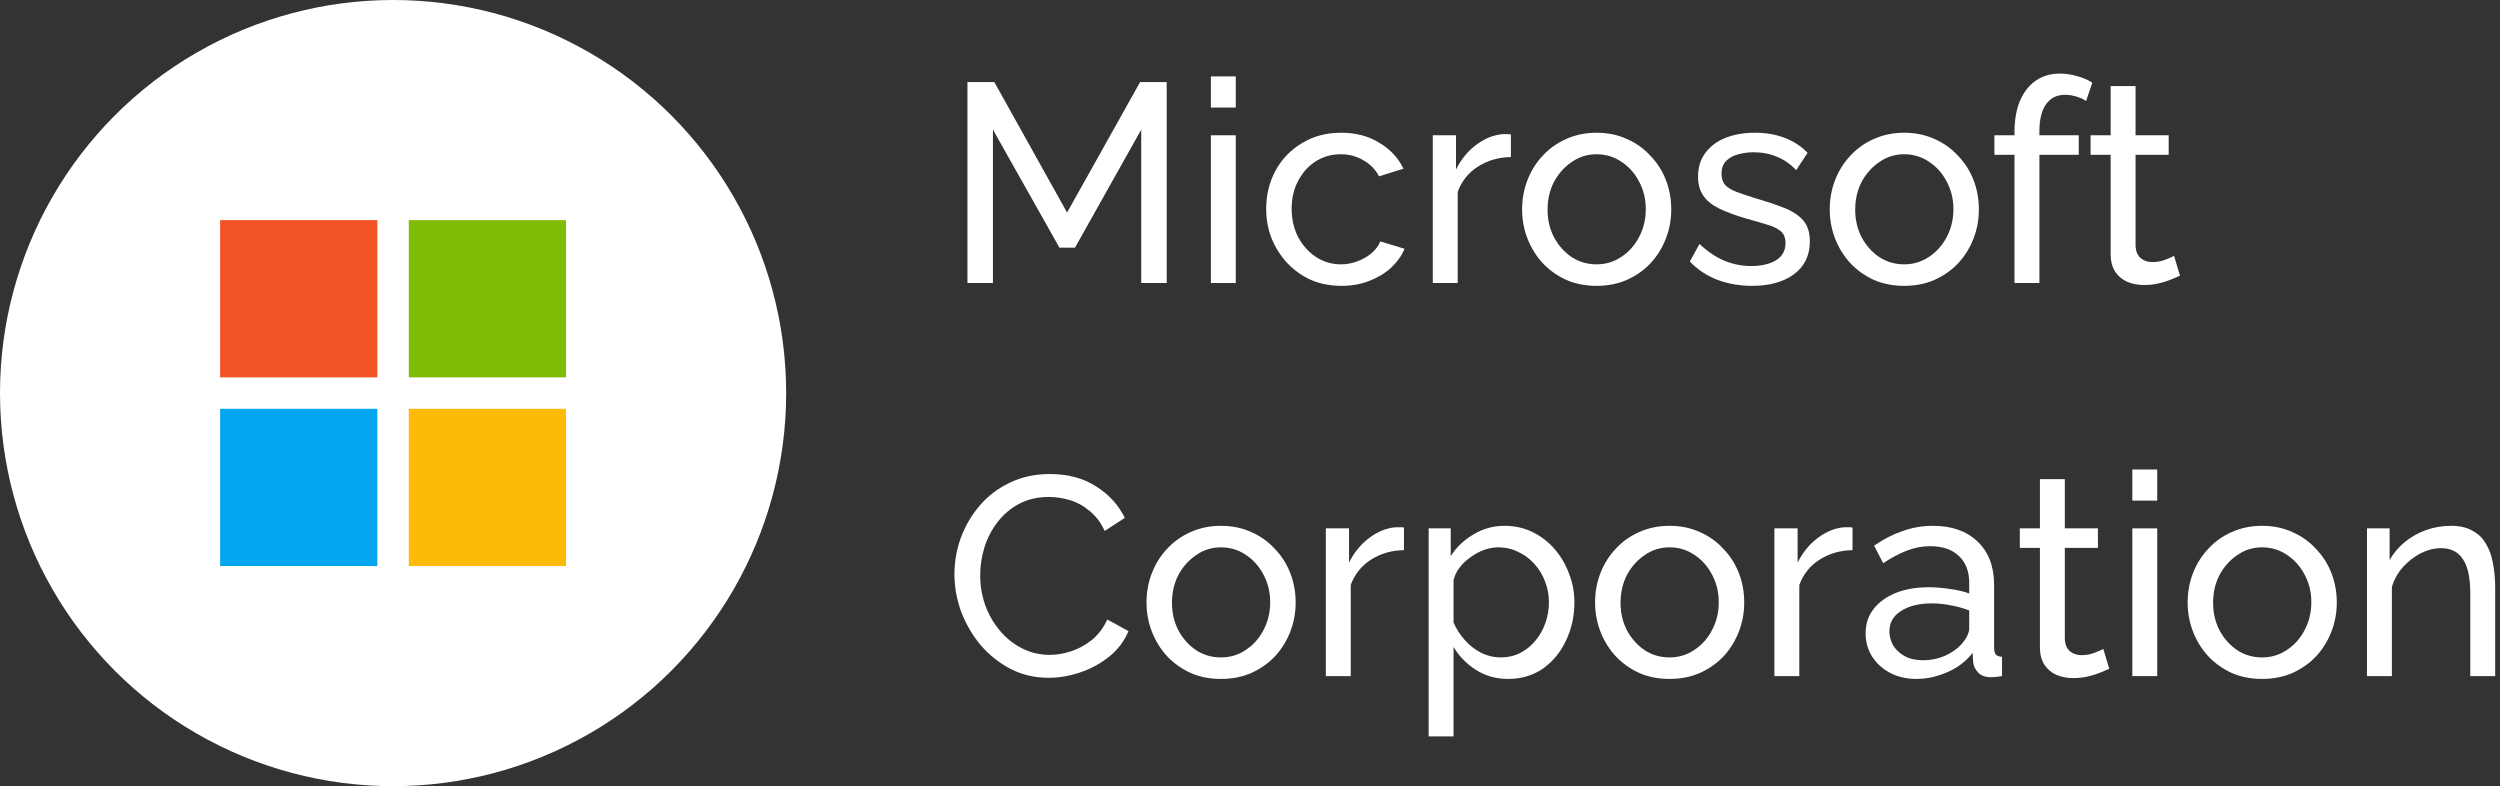
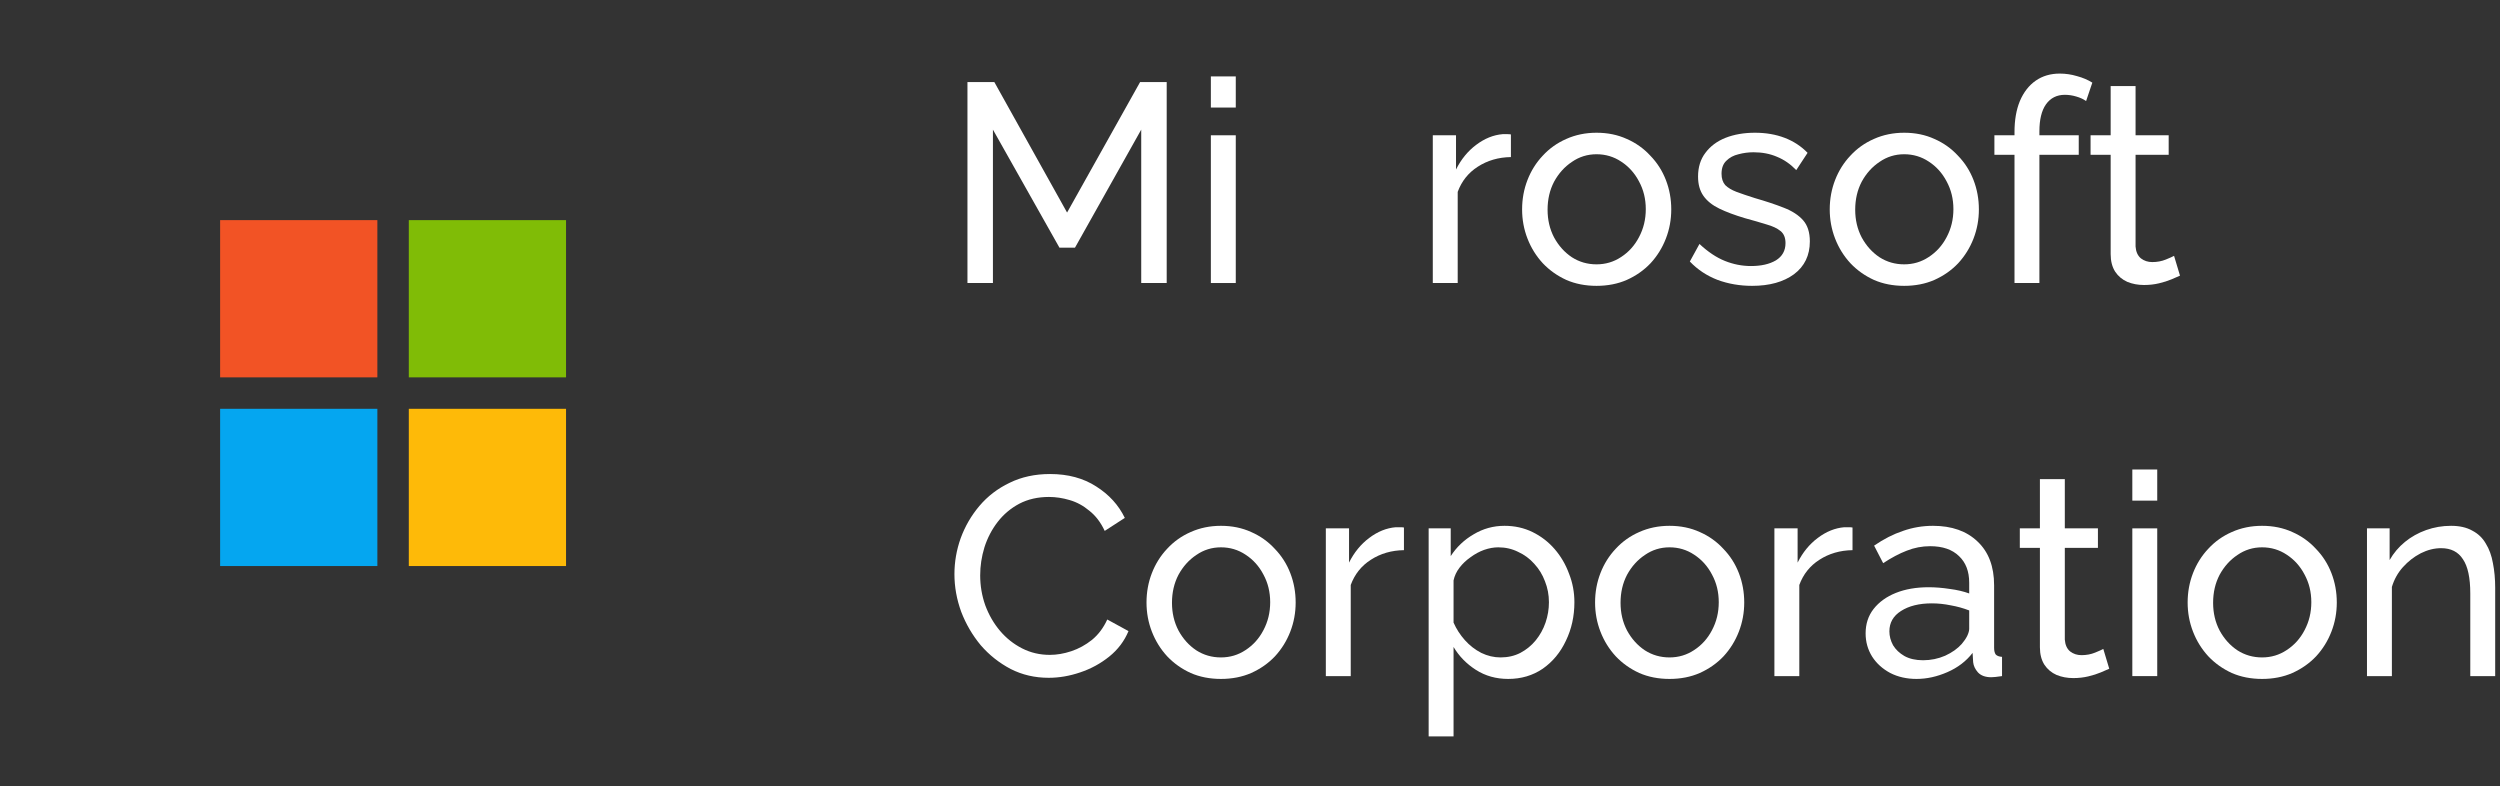
<svg xmlns="http://www.w3.org/2000/svg" width="159" height="50" viewBox="0 0 159 50" fill="none">
  <rect x="0" y="0" width="159" height="50" fill="#333333" stroke="none" />
  <path d="M72.582 18V8.244L68.37 15.75H67.38L63.15 8.244V18H61.53V5.22H63.24L67.866 13.518L72.51 5.22H74.202V18H72.582Z" fill="white" />
  <path d="M77.011 18V8.604H78.595V18H77.011ZM77.011 6.84V4.86H78.595V6.84H77.011Z" fill="white" />
-   <path d="M85.317 18.18C84.609 18.18 83.961 18.054 83.373 17.802C82.797 17.538 82.293 17.178 81.861 16.722C81.441 16.266 81.111 15.744 80.871 15.156C80.643 14.568 80.529 13.944 80.529 13.284C80.529 12.396 80.727 11.586 81.123 10.854C81.519 10.122 82.077 9.54 82.797 9.108C83.517 8.664 84.351 8.442 85.299 8.442C86.223 8.442 87.027 8.652 87.711 9.072C88.407 9.48 88.923 10.032 89.259 10.728L87.711 11.214C87.471 10.77 87.135 10.428 86.703 10.188C86.271 9.936 85.791 9.81 85.263 9.81C84.687 9.81 84.159 9.96 83.679 10.26C83.211 10.56 82.839 10.974 82.563 11.502C82.287 12.018 82.149 12.612 82.149 13.284C82.149 13.944 82.287 14.544 82.563 15.084C82.851 15.612 83.229 16.032 83.697 16.344C84.177 16.656 84.705 16.812 85.281 16.812C85.653 16.812 86.007 16.746 86.343 16.614C86.691 16.482 86.991 16.308 87.243 16.092C87.507 15.864 87.687 15.618 87.783 15.354L89.331 15.822C89.139 16.278 88.845 16.686 88.449 17.046C88.065 17.394 87.603 17.67 87.063 17.874C86.535 18.078 85.953 18.18 85.317 18.18Z" fill="white" />
  <path d="M96.094 9.99C95.302 10.002 94.6 10.206 93.988 10.602C93.388 10.986 92.962 11.52 92.71 12.204V18H91.126V8.604H92.602V10.782C92.926 10.134 93.352 9.612 93.88 9.216C94.42 8.808 94.984 8.58 95.572 8.532C95.692 8.532 95.794 8.532 95.878 8.532C95.962 8.532 96.034 8.538 96.094 8.55V9.99Z" fill="white" />
  <path d="M101.54 18.18C100.832 18.18 100.19 18.054 99.614 17.802C99.038 17.538 98.54 17.184 98.12 16.74C97.7 16.284 97.376 15.762 97.148 15.174C96.92 14.586 96.806 13.968 96.806 13.32C96.806 12.66 96.92 12.036 97.148 11.448C97.376 10.86 97.7 10.344 98.12 9.9C98.54 9.444 99.038 9.09 99.614 8.838C100.202 8.574 100.844 8.442 101.54 8.442C102.248 8.442 102.89 8.574 103.466 8.838C104.042 9.09 104.54 9.444 104.96 9.9C105.392 10.344 105.722 10.86 105.95 11.448C106.178 12.036 106.292 12.66 106.292 13.32C106.292 13.968 106.178 14.586 105.95 15.174C105.722 15.762 105.398 16.284 104.978 16.74C104.558 17.184 104.054 17.538 103.466 17.802C102.89 18.054 102.248 18.18 101.54 18.18ZM98.426 13.338C98.426 13.986 98.564 14.574 98.84 15.102C99.128 15.63 99.506 16.05 99.974 16.362C100.442 16.662 100.964 16.812 101.54 16.812C102.116 16.812 102.638 16.656 103.106 16.344C103.586 16.032 103.964 15.612 104.24 15.084C104.528 14.544 104.672 13.95 104.672 13.302C104.672 12.654 104.528 12.066 104.24 11.538C103.964 11.01 103.586 10.59 103.106 10.278C102.638 9.966 102.116 9.81 101.54 9.81C100.964 9.81 100.442 9.972 99.974 10.296C99.506 10.608 99.128 11.028 98.84 11.556C98.564 12.084 98.426 12.678 98.426 13.338Z" fill="white" />
  <path d="M111.434 18.18C110.654 18.18 109.922 18.054 109.238 17.802C108.554 17.538 107.966 17.148 107.474 16.632L108.086 15.516C108.626 16.02 109.166 16.38 109.706 16.596C110.246 16.812 110.798 16.92 111.362 16.92C112.01 16.92 112.538 16.8 112.946 16.56C113.354 16.308 113.558 15.942 113.558 15.462C113.558 15.114 113.45 14.856 113.234 14.688C113.03 14.52 112.736 14.382 112.352 14.274C111.968 14.154 111.512 14.022 110.984 13.878C110.336 13.686 109.79 13.482 109.346 13.266C108.902 13.05 108.566 12.78 108.338 12.456C108.11 12.132 107.996 11.724 107.996 11.232C107.996 10.632 108.152 10.128 108.464 9.72C108.776 9.3 109.202 8.982 109.742 8.766C110.294 8.55 110.918 8.442 111.614 8.442C112.31 8.442 112.94 8.55 113.504 8.766C114.068 8.982 114.554 9.3 114.962 9.72L114.242 10.818C113.87 10.434 113.462 10.152 113.018 9.972C112.574 9.78 112.076 9.684 111.524 9.684C111.2 9.684 110.882 9.726 110.57 9.81C110.258 9.882 110 10.02 109.796 10.224C109.592 10.416 109.49 10.692 109.49 11.052C109.49 11.352 109.568 11.592 109.724 11.772C109.892 11.94 110.132 12.084 110.444 12.204C110.768 12.324 111.158 12.456 111.614 12.6C112.322 12.804 112.934 13.008 113.45 13.212C113.978 13.416 114.386 13.68 114.674 14.004C114.962 14.328 115.106 14.778 115.106 15.354C115.106 16.242 114.77 16.938 114.098 17.442C113.426 17.934 112.538 18.18 111.434 18.18Z" fill="white" />
  <path d="M121.105 18.18C120.397 18.18 119.755 18.054 119.179 17.802C118.603 17.538 118.105 17.184 117.685 16.74C117.265 16.284 116.941 15.762 116.713 15.174C116.485 14.586 116.371 13.968 116.371 13.32C116.371 12.66 116.485 12.036 116.713 11.448C116.941 10.86 117.265 10.344 117.685 9.9C118.105 9.444 118.603 9.09 119.179 8.838C119.767 8.574 120.409 8.442 121.105 8.442C121.813 8.442 122.455 8.574 123.031 8.838C123.607 9.09 124.105 9.444 124.525 9.9C124.957 10.344 125.287 10.86 125.515 11.448C125.743 12.036 125.857 12.66 125.857 13.32C125.857 13.968 125.743 14.586 125.515 15.174C125.287 15.762 124.963 16.284 124.543 16.74C124.123 17.184 123.619 17.538 123.031 17.802C122.455 18.054 121.813 18.18 121.105 18.18ZM117.991 13.338C117.991 13.986 118.129 14.574 118.405 15.102C118.693 15.63 119.071 16.05 119.539 16.362C120.007 16.662 120.529 16.812 121.105 16.812C121.681 16.812 122.203 16.656 122.671 16.344C123.151 16.032 123.529 15.612 123.805 15.084C124.093 14.544 124.237 13.95 124.237 13.302C124.237 12.654 124.093 12.066 123.805 11.538C123.529 11.01 123.151 10.59 122.671 10.278C122.203 9.966 121.681 9.81 121.105 9.81C120.529 9.81 120.007 9.972 119.539 10.296C119.071 10.608 118.693 11.028 118.405 11.556C118.129 12.084 117.991 12.678 117.991 13.338Z" fill="white" />
  <path d="M128.122 18V9.846H126.844V8.604H128.122V8.406C128.122 7.638 128.236 6.978 128.464 6.426C128.704 5.862 129.04 5.43 129.472 5.13C129.904 4.83 130.414 4.68 131.002 4.68C131.374 4.68 131.74 4.734 132.1 4.842C132.46 4.938 132.784 5.076 133.072 5.256L132.676 6.426C132.508 6.306 132.298 6.21 132.046 6.138C131.806 6.066 131.566 6.03 131.326 6.03C130.81 6.03 130.408 6.234 130.12 6.642C129.844 7.038 129.706 7.608 129.706 8.352V8.604H132.208V9.846H129.706V18H128.122Z" fill="white" />
  <path d="M138.648 17.532C138.516 17.592 138.336 17.67 138.108 17.766C137.88 17.862 137.616 17.946 137.316 18.018C137.016 18.09 136.698 18.126 136.362 18.126C135.978 18.126 135.624 18.06 135.3 17.928C134.976 17.784 134.718 17.568 134.526 17.28C134.334 16.98 134.238 16.608 134.238 16.164V9.846H132.96V8.604H134.238V5.472H135.822V8.604H137.928V9.846H135.822V15.678C135.846 16.014 135.96 16.266 136.164 16.434C136.368 16.59 136.608 16.668 136.884 16.668C137.196 16.668 137.484 16.614 137.748 16.506C138.012 16.398 138.186 16.32 138.27 16.272L138.648 17.532Z" fill="white" />
  <path d="M60.702 36.52C60.702 35.74 60.834 34.978 61.098 34.234C61.374 33.478 61.77 32.794 62.286 32.182C62.814 31.558 63.456 31.066 64.212 30.706C64.968 30.334 65.826 30.148 66.786 30.148C67.926 30.148 68.904 30.412 69.72 30.94C70.536 31.456 71.142 32.122 71.538 32.938L70.26 33.766C70.008 33.226 69.684 32.8 69.288 32.488C68.904 32.164 68.484 31.936 68.028 31.804C67.584 31.672 67.146 31.606 66.714 31.606C66.006 31.606 65.376 31.75 64.824 32.038C64.284 32.326 63.828 32.71 63.456 33.19C63.084 33.67 62.802 34.21 62.61 34.81C62.43 35.398 62.34 35.992 62.34 36.592C62.34 37.252 62.448 37.888 62.664 38.5C62.892 39.112 63.204 39.652 63.6 40.12C63.996 40.588 64.464 40.96 65.004 41.236C65.544 41.512 66.132 41.65 66.768 41.65C67.212 41.65 67.668 41.572 68.136 41.416C68.604 41.26 69.042 41.02 69.45 40.696C69.858 40.36 70.182 39.928 70.422 39.4L71.772 40.138C71.508 40.774 71.1 41.314 70.548 41.758C69.996 42.202 69.378 42.538 68.694 42.766C68.022 42.994 67.356 43.108 66.696 43.108C65.82 43.108 65.016 42.922 64.284 42.55C63.552 42.166 62.916 41.662 62.376 41.038C61.848 40.402 61.434 39.694 61.134 38.914C60.846 38.122 60.702 37.324 60.702 36.52Z" fill="white" />
  <path d="M77.652 43.18C76.944 43.18 76.302 43.054 75.726 42.802C75.15 42.538 74.652 42.184 74.232 41.74C73.812 41.284 73.488 40.762 73.26 40.174C73.032 39.586 72.918 38.968 72.918 38.32C72.918 37.66 73.032 37.036 73.26 36.448C73.488 35.86 73.812 35.344 74.232 34.9C74.652 34.444 75.15 34.09 75.726 33.838C76.314 33.574 76.956 33.442 77.652 33.442C78.36 33.442 79.002 33.574 79.578 33.838C80.154 34.09 80.652 34.444 81.072 34.9C81.504 35.344 81.834 35.86 82.062 36.448C82.29 37.036 82.404 37.66 82.404 38.32C82.404 38.968 82.29 39.586 82.062 40.174C81.834 40.762 81.51 41.284 81.09 41.74C80.67 42.184 80.166 42.538 79.578 42.802C79.002 43.054 78.36 43.18 77.652 43.18ZM74.538 38.338C74.538 38.986 74.676 39.574 74.952 40.102C75.24 40.63 75.618 41.05 76.086 41.362C76.554 41.662 77.076 41.812 77.652 41.812C78.228 41.812 78.75 41.656 79.218 41.344C79.698 41.032 80.076 40.612 80.352 40.084C80.64 39.544 80.784 38.95 80.784 38.302C80.784 37.654 80.64 37.066 80.352 36.538C80.076 36.01 79.698 35.59 79.218 35.278C78.75 34.966 78.228 34.81 77.652 34.81C77.076 34.81 76.554 34.972 76.086 35.296C75.618 35.608 75.24 36.028 74.952 36.556C74.676 37.084 74.538 37.678 74.538 38.338Z" fill="white" />
  <path d="M89.291 34.99C88.499 35.002 87.797 35.206 87.185 35.602C86.585 35.986 86.159 36.52 85.907 37.204V43H84.323V33.604H85.799V35.782C86.123 35.134 86.549 34.612 87.077 34.216C87.617 33.808 88.181 33.58 88.769 33.532C88.889 33.532 88.991 33.532 89.075 33.532C89.159 33.532 89.231 33.538 89.291 33.55V34.99Z" fill="white" />
  <path d="M95.92 43.18C95.152 43.18 94.468 42.988 93.868 42.604C93.268 42.22 92.794 41.734 92.446 41.146V46.834H90.862V33.604H92.266V35.368C92.638 34.792 93.124 34.33 93.724 33.982C94.324 33.622 94.978 33.442 95.686 33.442C96.334 33.442 96.928 33.574 97.468 33.838C98.008 34.102 98.476 34.462 98.872 34.918C99.268 35.374 99.574 35.896 99.79 36.484C100.018 37.06 100.132 37.666 100.132 38.302C100.132 39.19 99.952 40.006 99.592 40.75C99.244 41.494 98.752 42.088 98.116 42.532C97.48 42.964 96.748 43.18 95.92 43.18ZM95.434 41.812C95.902 41.812 96.322 41.716 96.694 41.524C97.078 41.32 97.402 41.056 97.666 40.732C97.942 40.396 98.152 40.018 98.296 39.598C98.44 39.178 98.512 38.746 98.512 38.302C98.512 37.834 98.428 37.39 98.26 36.97C98.104 36.55 97.876 36.178 97.576 35.854C97.288 35.53 96.946 35.278 96.55 35.098C96.166 34.906 95.746 34.81 95.29 34.81C95.002 34.81 94.702 34.864 94.39 34.972C94.09 35.08 93.802 35.236 93.526 35.44C93.25 35.632 93.016 35.854 92.824 36.106C92.632 36.358 92.506 36.628 92.446 36.916V39.598C92.626 40.006 92.866 40.378 93.166 40.714C93.466 41.05 93.814 41.32 94.21 41.524C94.606 41.716 95.014 41.812 95.434 41.812Z" fill="white" />
  <path d="M106.181 43.18C105.473 43.18 104.831 43.054 104.255 42.802C103.679 42.538 103.181 42.184 102.761 41.74C102.341 41.284 102.017 40.762 101.789 40.174C101.561 39.586 101.447 38.968 101.447 38.32C101.447 37.66 101.561 37.036 101.789 36.448C102.017 35.86 102.341 35.344 102.761 34.9C103.181 34.444 103.679 34.09 104.255 33.838C104.843 33.574 105.485 33.442 106.181 33.442C106.889 33.442 107.531 33.574 108.107 33.838C108.683 34.09 109.181 34.444 109.601 34.9C110.033 35.344 110.363 35.86 110.591 36.448C110.819 37.036 110.933 37.66 110.933 38.32C110.933 38.968 110.819 39.586 110.591 40.174C110.363 40.762 110.039 41.284 109.619 41.74C109.199 42.184 108.695 42.538 108.107 42.802C107.531 43.054 106.889 43.18 106.181 43.18ZM103.067 38.338C103.067 38.986 103.205 39.574 103.481 40.102C103.769 40.63 104.147 41.05 104.615 41.362C105.083 41.662 105.605 41.812 106.181 41.812C106.757 41.812 107.279 41.656 107.747 41.344C108.227 41.032 108.605 40.612 108.881 40.084C109.169 39.544 109.313 38.95 109.313 38.302C109.313 37.654 109.169 37.066 108.881 36.538C108.605 36.01 108.227 35.59 107.747 35.278C107.279 34.966 106.757 34.81 106.181 34.81C105.605 34.81 105.083 34.972 104.615 35.296C104.147 35.608 103.769 36.028 103.481 36.556C103.205 37.084 103.067 37.678 103.067 38.338Z" fill="white" />
  <path d="M117.82 34.99C117.028 35.002 116.326 35.206 115.714 35.602C115.114 35.986 114.688 36.52 114.436 37.204V43H112.852V33.604H114.328V35.782C114.652 35.134 115.078 34.612 115.606 34.216C116.146 33.808 116.71 33.58 117.298 33.532C117.418 33.532 117.52 33.532 117.604 33.532C117.688 33.532 117.76 33.538 117.82 33.55V34.99Z" fill="white" />
  <path d="M118.653 40.282C118.653 39.682 118.821 39.166 119.157 38.734C119.505 38.29 119.979 37.948 120.579 37.708C121.179 37.468 121.875 37.348 122.667 37.348C123.087 37.348 123.531 37.384 123.999 37.456C124.467 37.516 124.881 37.612 125.241 37.744V37.06C125.241 36.34 125.025 35.776 124.593 35.368C124.161 34.948 123.549 34.738 122.757 34.738C122.241 34.738 121.743 34.834 121.263 35.026C120.795 35.206 120.297 35.47 119.769 35.818L119.193 34.702C119.805 34.282 120.417 33.97 121.029 33.766C121.641 33.55 122.277 33.442 122.937 33.442C124.137 33.442 125.085 33.778 125.781 34.45C126.477 35.11 126.825 36.034 126.825 37.222V41.2C126.825 41.392 126.861 41.536 126.933 41.632C127.017 41.716 127.149 41.764 127.329 41.776V43C127.173 43.024 127.035 43.042 126.915 43.054C126.807 43.066 126.717 43.072 126.645 43.072C126.273 43.072 125.991 42.97 125.799 42.766C125.619 42.562 125.517 42.346 125.493 42.118L125.457 41.524C125.049 42.052 124.515 42.46 123.855 42.748C123.195 43.036 122.541 43.18 121.893 43.18C121.269 43.18 120.711 43.054 120.219 42.802C119.727 42.538 119.343 42.19 119.067 41.758C118.791 41.314 118.653 40.822 118.653 40.282ZM124.773 40.948C124.917 40.78 125.031 40.612 125.115 40.444C125.199 40.264 125.241 40.114 125.241 39.994V38.824C124.869 38.68 124.479 38.572 124.071 38.5C123.663 38.416 123.261 38.374 122.865 38.374C122.061 38.374 121.407 38.536 120.903 38.86C120.411 39.172 120.165 39.604 120.165 40.156C120.165 40.456 120.243 40.75 120.399 41.038C120.567 41.314 120.807 41.542 121.119 41.722C121.443 41.902 121.839 41.992 122.307 41.992C122.799 41.992 123.267 41.896 123.711 41.704C124.155 41.5 124.509 41.248 124.773 40.948Z" fill="white" />
  <path d="M134.148 42.532C134.016 42.592 133.836 42.67 133.608 42.766C133.38 42.862 133.116 42.946 132.816 43.018C132.516 43.09 132.198 43.126 131.862 43.126C131.478 43.126 131.124 43.06 130.8 42.928C130.476 42.784 130.218 42.568 130.026 42.28C129.834 41.98 129.738 41.608 129.738 41.164V34.846H128.46V33.604H129.738V30.472H131.322V33.604H133.428V34.846H131.322V40.678C131.346 41.014 131.46 41.266 131.664 41.434C131.868 41.59 132.108 41.668 132.384 41.668C132.696 41.668 132.984 41.614 133.248 41.506C133.512 41.398 133.686 41.32 133.77 41.272L134.148 42.532Z" fill="white" />
  <path d="M135.616 43V33.604H137.2V43H135.616ZM135.616 31.84V29.86H137.2V31.84H135.616Z" fill="white" />
  <path d="M143.868 43.18C143.16 43.18 142.518 43.054 141.942 42.802C141.366 42.538 140.868 42.184 140.448 41.74C140.028 41.284 139.704 40.762 139.476 40.174C139.248 39.586 139.134 38.968 139.134 38.32C139.134 37.66 139.248 37.036 139.476 36.448C139.704 35.86 140.028 35.344 140.448 34.9C140.868 34.444 141.366 34.09 141.942 33.838C142.53 33.574 143.172 33.442 143.868 33.442C144.576 33.442 145.218 33.574 145.794 33.838C146.37 34.09 146.868 34.444 147.288 34.9C147.72 35.344 148.05 35.86 148.278 36.448C148.506 37.036 148.62 37.66 148.62 38.32C148.62 38.968 148.506 39.586 148.278 40.174C148.05 40.762 147.726 41.284 147.306 41.74C146.886 42.184 146.382 42.538 145.794 42.802C145.218 43.054 144.576 43.18 143.868 43.18ZM140.754 38.338C140.754 38.986 140.892 39.574 141.168 40.102C141.456 40.63 141.834 41.05 142.302 41.362C142.77 41.662 143.292 41.812 143.868 41.812C144.444 41.812 144.966 41.656 145.434 41.344C145.914 41.032 146.292 40.612 146.568 40.084C146.856 39.544 147 38.95 147 38.302C147 37.654 146.856 37.066 146.568 36.538C146.292 36.01 145.914 35.59 145.434 35.278C144.966 34.966 144.444 34.81 143.868 34.81C143.292 34.81 142.77 34.972 142.302 35.296C141.834 35.608 141.456 36.028 141.168 36.556C140.892 37.084 140.754 37.678 140.754 38.338Z" fill="white" />
  <path d="M158.694 43H157.11V37.744C157.11 36.748 156.954 36.022 156.642 35.566C156.342 35.098 155.88 34.864 155.256 34.864C154.824 34.864 154.392 34.972 153.96 35.188C153.54 35.404 153.162 35.698 152.826 36.07C152.502 36.43 152.268 36.85 152.124 37.33V43H150.54V33.604H151.98V35.62C152.232 35.176 152.556 34.792 152.952 34.468C153.348 34.144 153.798 33.892 154.302 33.712C154.806 33.532 155.334 33.442 155.886 33.442C156.426 33.442 156.876 33.544 157.236 33.748C157.608 33.94 157.896 34.216 158.1 34.576C158.316 34.924 158.466 35.338 158.55 35.818C158.646 36.298 158.694 36.82 158.694 37.384V43Z" fill="white" />
  <g clip-path="url(#clip0_80_172)">
-     <circle cx="25" cy="25" r="25" fill="white" />
    <rect x="26" y="26" width="10" height="10" fill="#FEBA08" />
    <rect x="14" y="26" width="10" height="10" fill="#05A6F0" />
    <rect x="26" y="14" width="10" height="10" fill="#80BC06" />
    <rect x="14" y="14" width="10" height="10" fill="#F25325" />
  </g>
  <defs>
    <clipPath id="clip0_80_172">
      <rect width="50" height="50" fill="white" />
    </clipPath>
  </defs>
</svg>